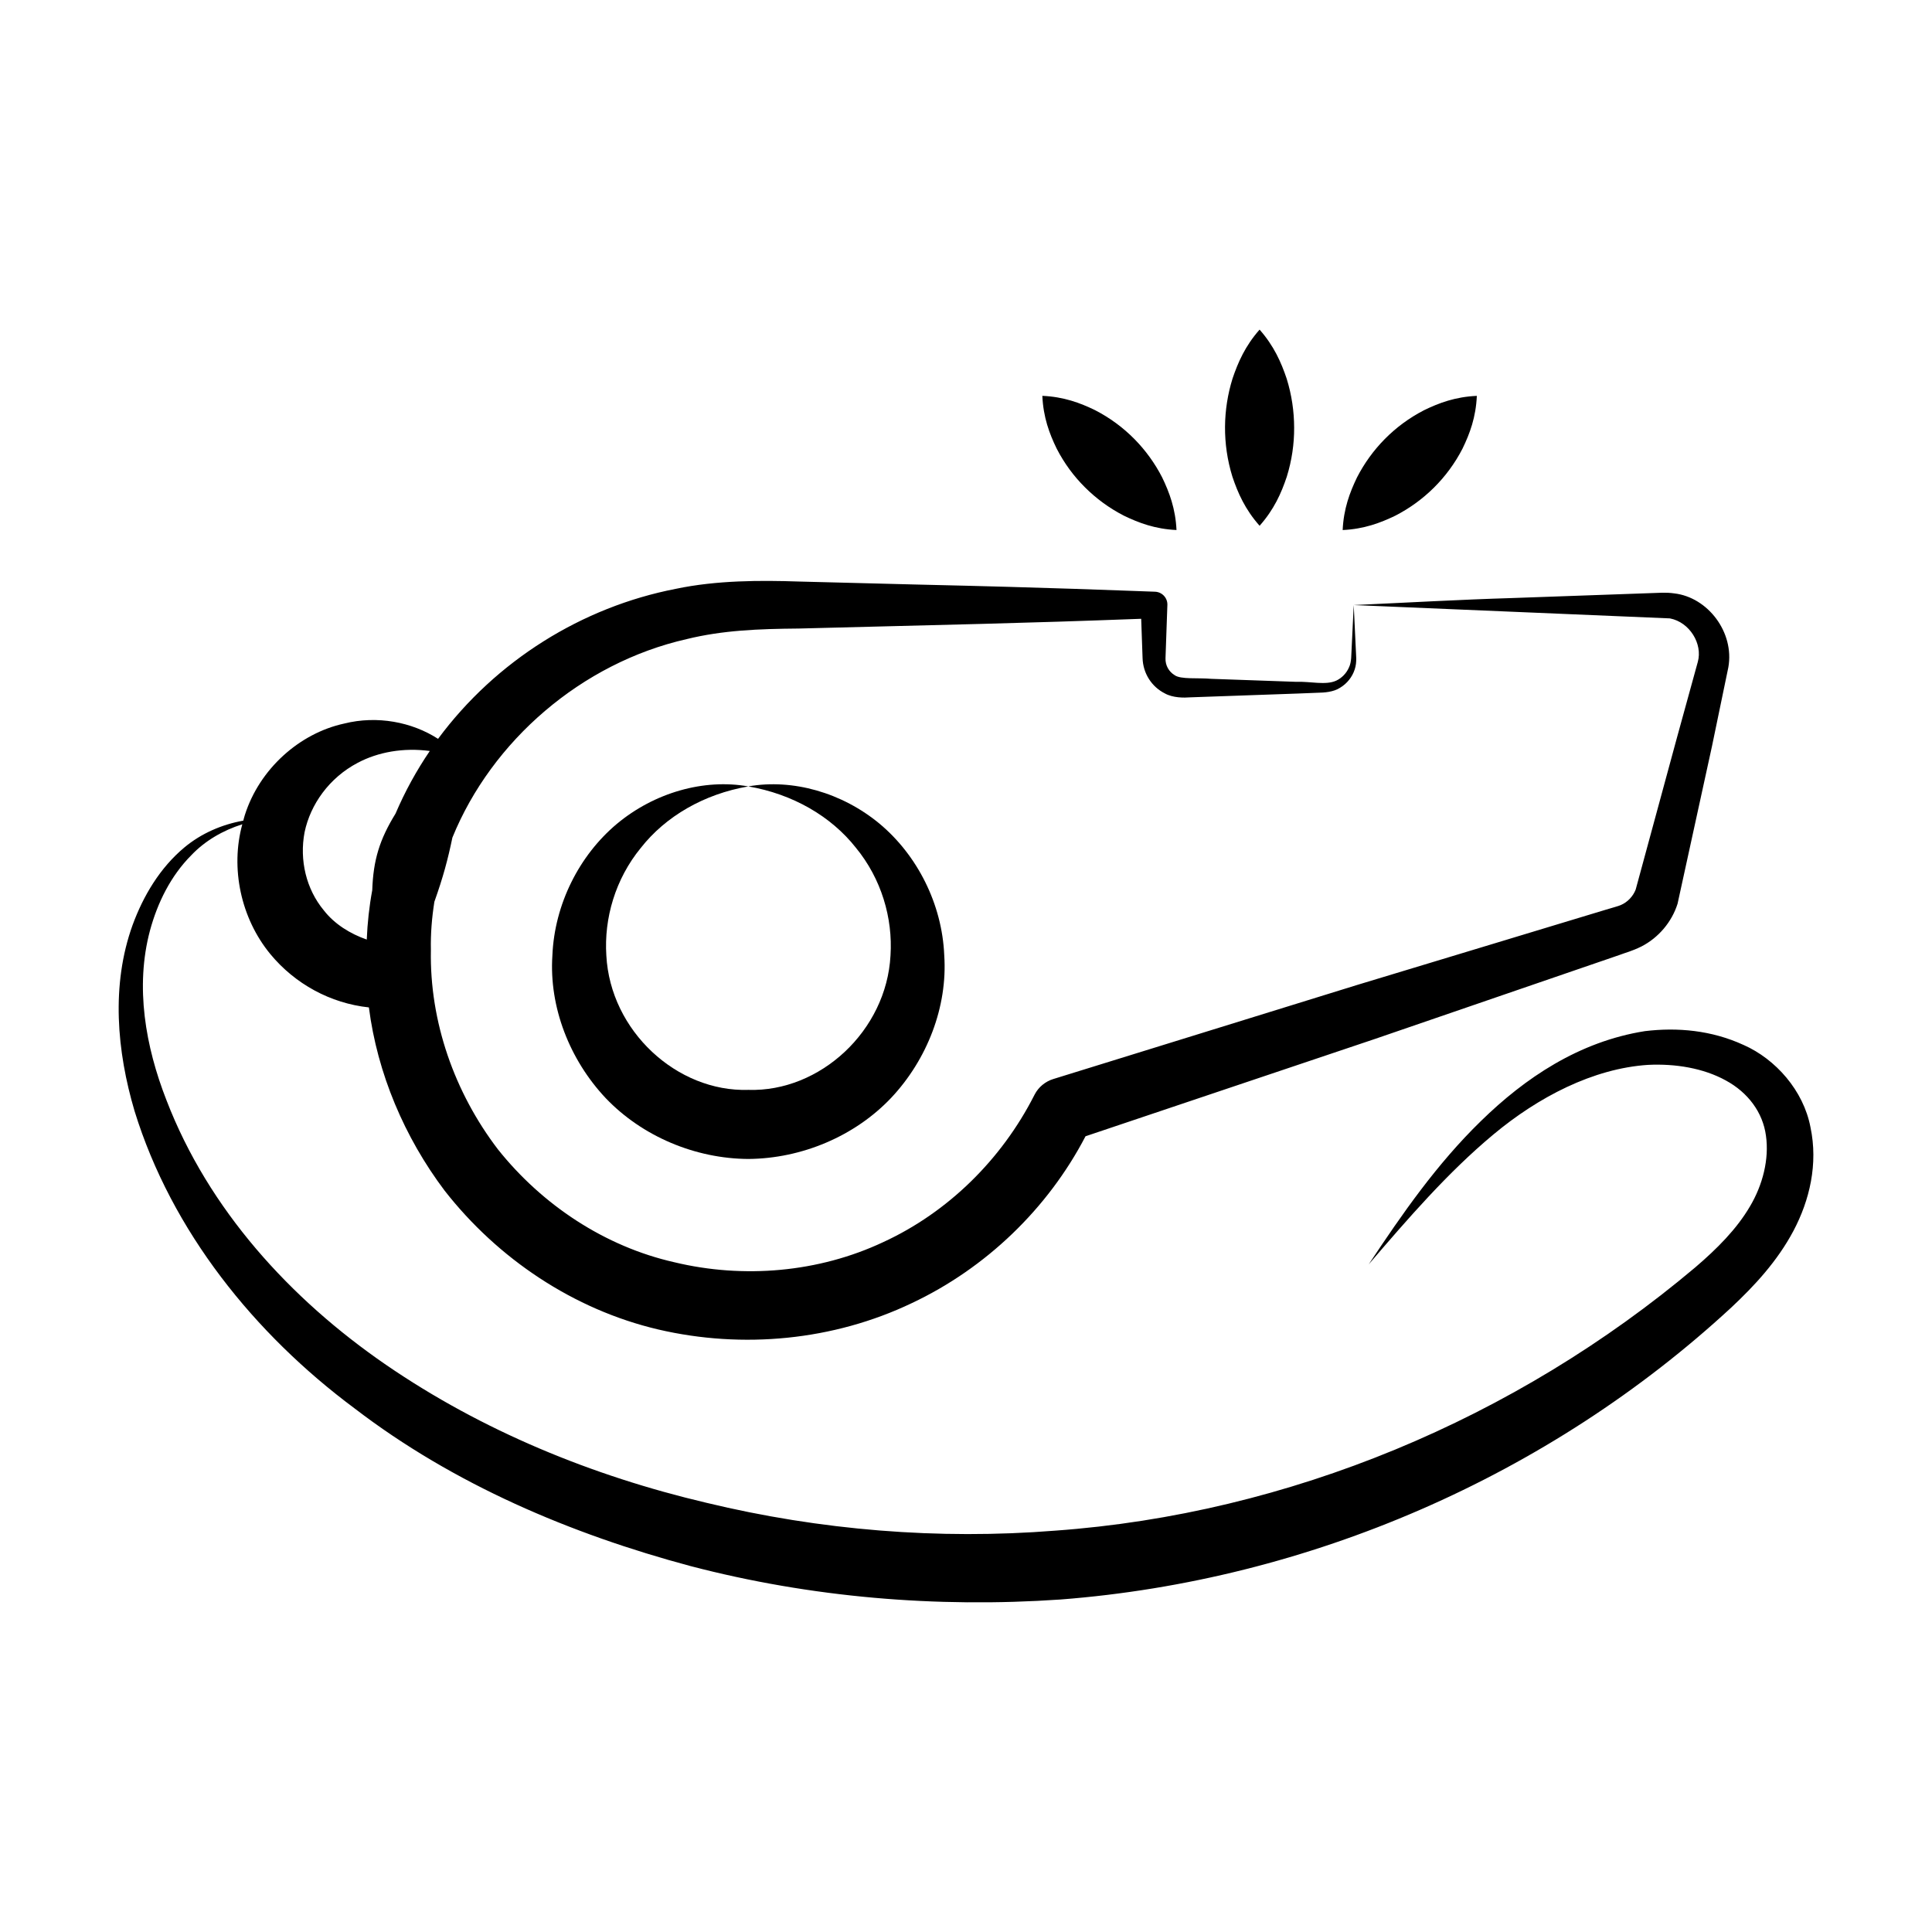
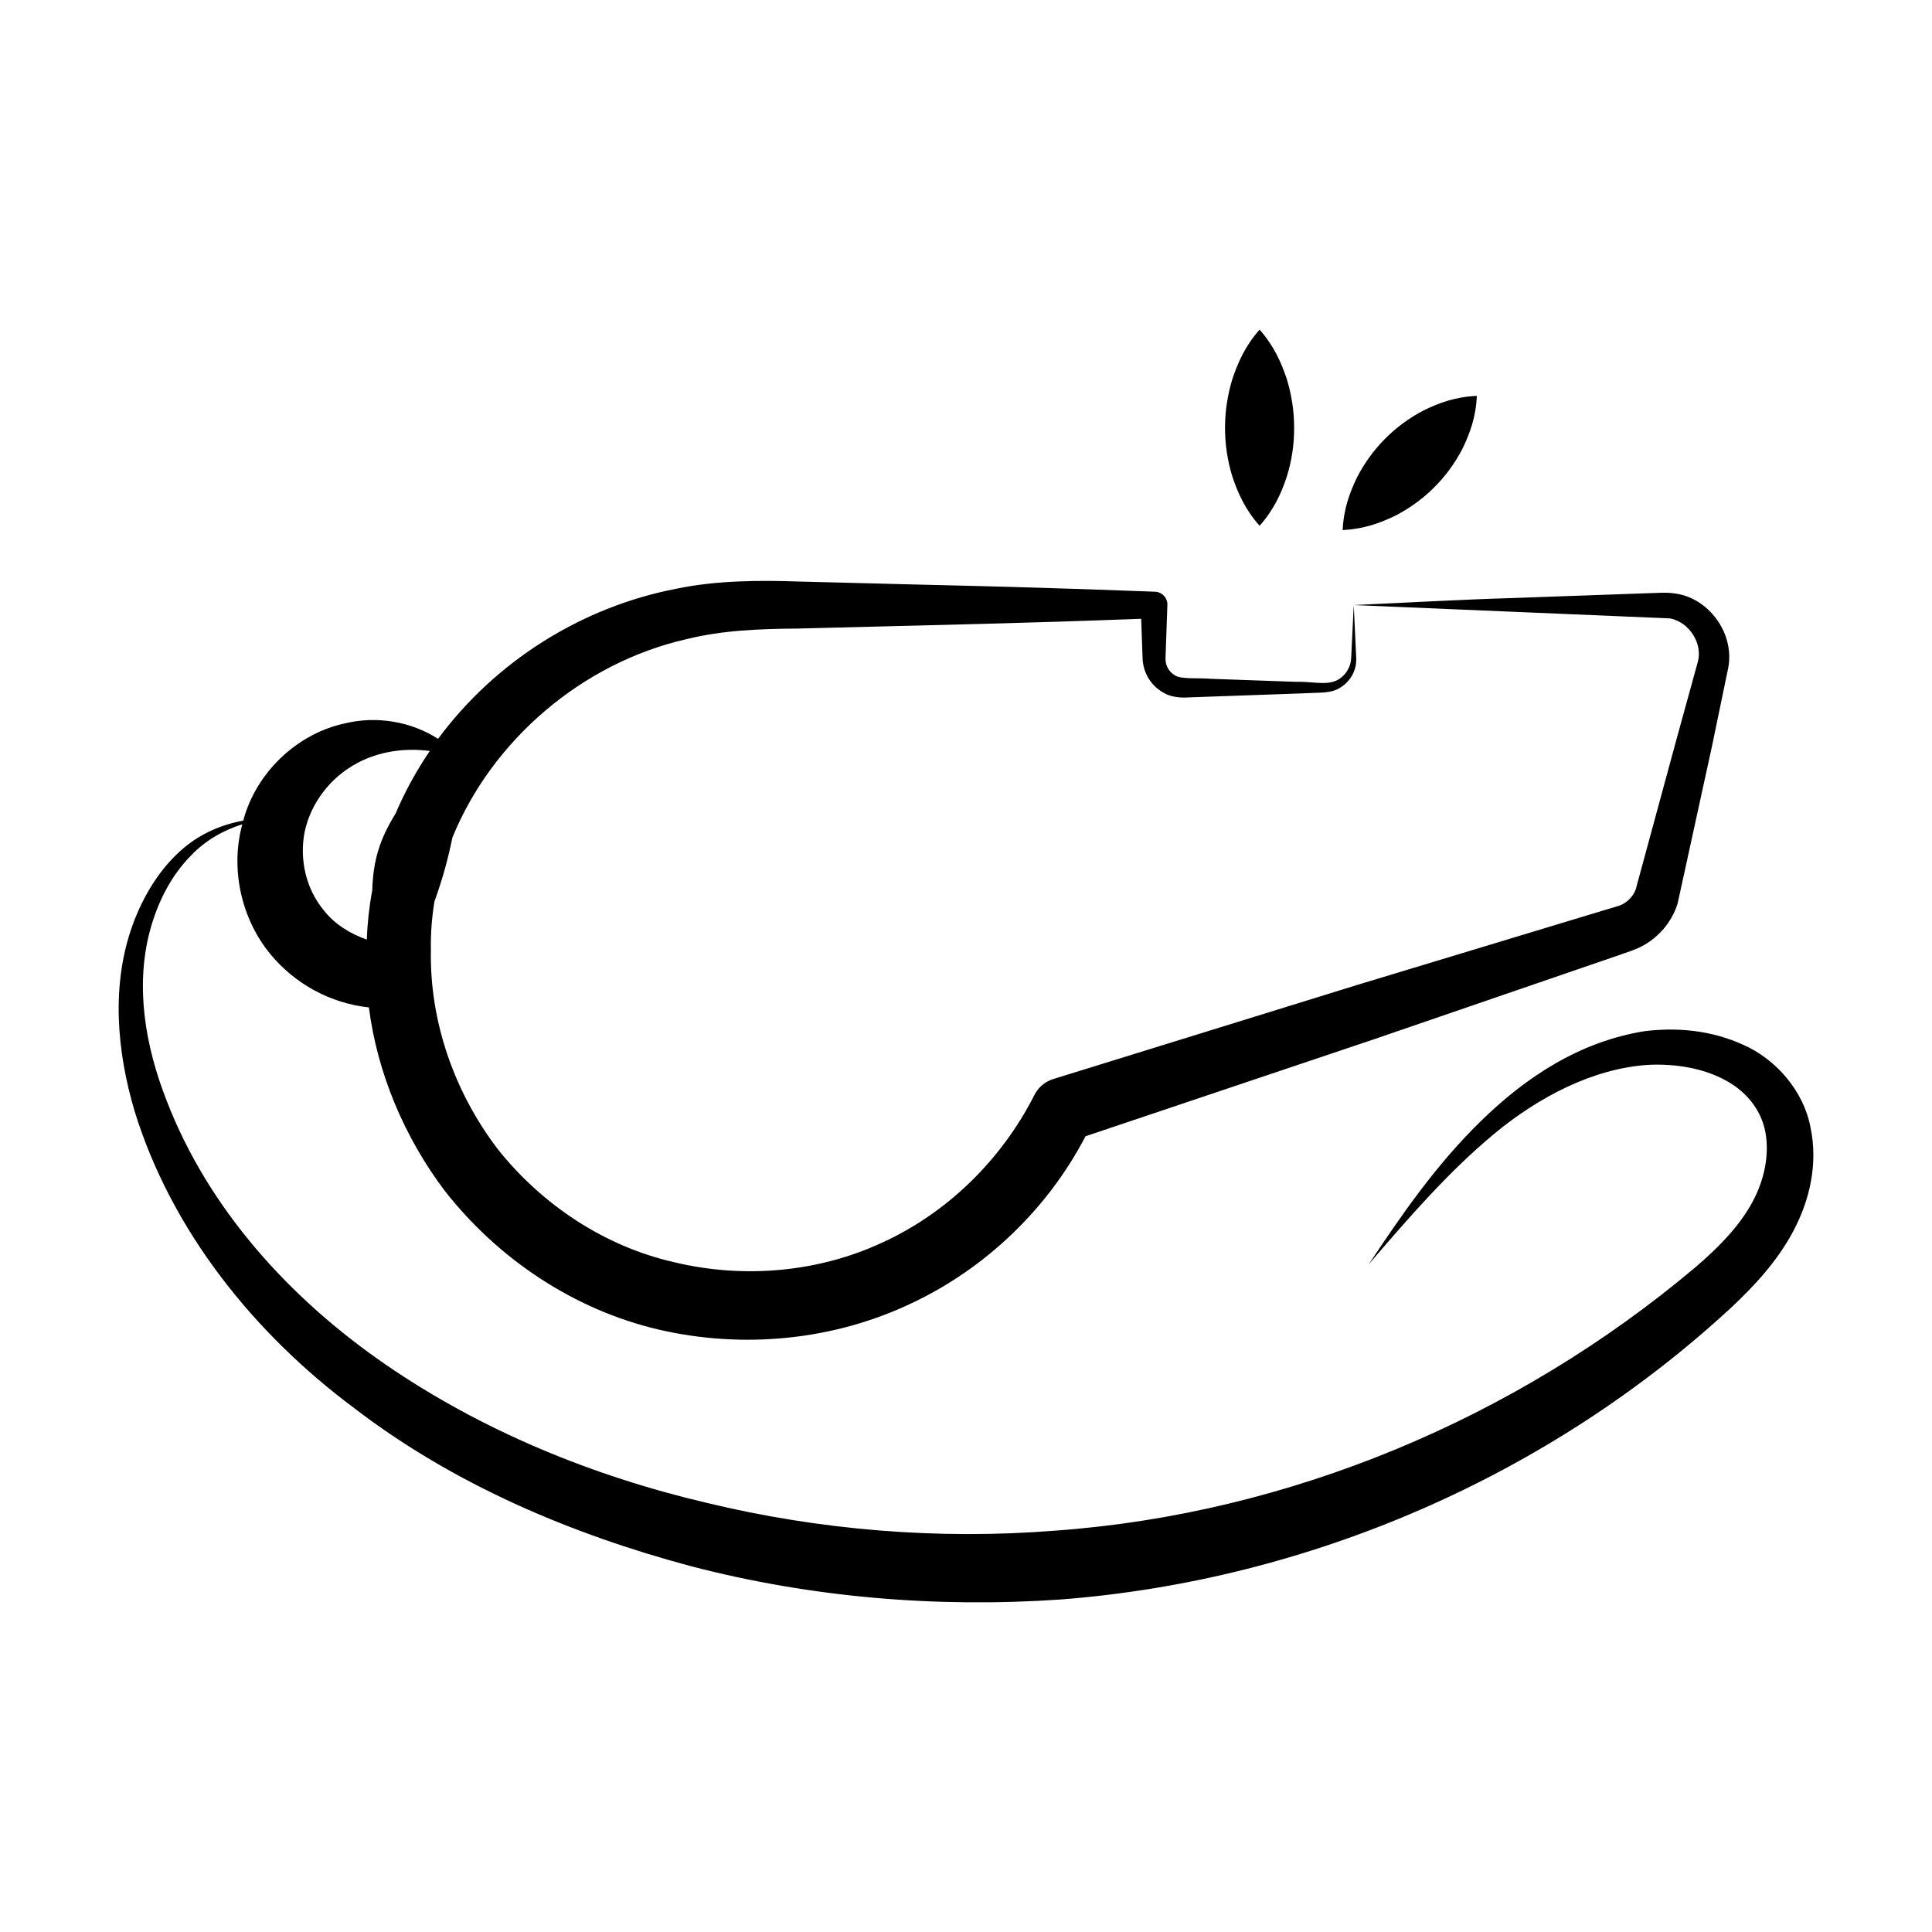
<svg xmlns="http://www.w3.org/2000/svg" fill="#000000" width="800px" height="800px" version="1.1" viewBox="144 144 512 512">
  <g>
-     <path d="m377.15 362.34c-9.953-8.285-23.078-12.02-34.848-9.934 11.723 2.008 21.918 7.879 28.523 16.262 6.769 8.238 9.797 18.648 9.168 28.516-1.047 20-18.688 36.238-37.656 35.645-18.945 0.602-36.59-15.625-37.652-35.609-0.637-9.859 2.379-20.266 9.129-28.508 6.586-8.395 16.766-14.281 28.488-16.305-11.77-2.102-24.902 1.648-34.852 9.949-9.914 8.32-16.5 21.23-17.062 34.863-0.91 13.641 4.57 27.652 14.141 37.809 9.676 10.133 23.723 16.039 37.824 16.109 14.086-0.117 28.141-5.996 37.785-16.164 9.57-10.152 15.016-24.176 14.098-37.805-0.562-13.625-7.172-26.527-17.086-34.828z" />
    <path d="m485.01 270.34c1.344-4.332 1.969-8.664 1.953-12.996-0.012-4.332-0.637-8.664-1.98-12.996-1.461-4.332-3.363-8.664-7.18-12.996-3.816 4.332-5.715 8.664-7.176 12.996-2.531 8.156-2.746 17.211-0.023 25.992 1.453 4.332 3.363 8.664 7.203 12.996 3.84-4.328 5.754-8.66 7.203-12.996z" />
    <path d="m531.58 262.89c1.938-3.988 3.547-8.305 3.797-13.98-5.676 0.25-9.992 1.859-13.984 3.797-7.914 4.074-13.965 10.414-17.762 17.797-1.93 3.996-3.551 8.305-3.812 13.965 5.66-0.266 9.969-1.883 13.965-3.812 7.398-3.809 13.73-9.867 17.797-17.766z" />
-     <path d="m441.82 280.65c3.996 1.93 8.305 3.551 13.965 3.812-0.266-5.66-1.883-9.969-3.812-13.965-3.812-7.414-9.879-13.738-17.762-17.797-3.988-1.938-8.305-3.547-13.98-3.797 0.25 5.676 1.859 9.992 3.797 13.98 2.016 3.914 4.535 7.32 7.508 10.273 2.969 2.957 6.371 5.477 10.285 7.492z" />
    <path d="m606.07 420.93c-8.465-3.902-17.539-4.711-26.156-3.668-17.465 2.762-31.805 12.441-43.422 23.797-11.727 11.402-20.926 24.676-29.773 38.012 10.422-12.148 20.934-24.328 33.016-34.395 11.922-9.957 26.484-17.527 41.02-18.473 7.258-0.355 14.668 0.867 20.578 4.117 5.922 3.203 9.852 8.504 10.664 14.664 0.879 6.156-0.832 13.027-4.277 18.789-3.484 5.93-8.66 11.141-14.461 16.098-47.621 40.141-107.79 65.32-169.64 69.77-30.922 2.457-62.242-0.102-92.438-7.391-30.246-7.117-59.414-19.066-84.91-36.574-25.359-17.426-47-41.145-58.152-70.098-5.574-14.238-8.348-30.051-4.379-44.953 2-7.398 5.508-14.504 10.957-19.98 3.637-3.828 8.359-6.57 13.516-8.203-3.195 11.645-0.391 24.898 7.422 34.395 6.539 7.926 15.93 13.047 26.125 14.141 2.246 17.516 9.434 34.43 20.051 48.531 14.086 18.039 34.191 31.551 56.641 36.82 22.363 5.211 46.402 2.941 67.168-6.977 19.645-9.258 36.043-25.016 46.055-44.227l76.668-25.781c1.926-0.66 63.812-21.914 59.875-20.559l4.988-1.715c1.645-0.637 3.144-0.949 5.754-2.223 4.57-2.336 8.094-6.519 9.613-11.348l9.121-41.738 4.336-20.918c1.648-9.258-5.414-18.547-14.328-19.586-2.336-0.332-4.164-0.121-5.84-0.086l-5.273 0.188c-6.871 0.242-32.957 1.172-31.648 1.125-14.066 0.418-28.129 1.234-42.195 1.863l83.801 3.535c5.258 1.023 8.711 6.754 7.394 11.516l-5.535 20.105-10.93 40.234c-0.715 1.848-2.18 3.356-3.934 4.109-0.559 0.273-2.504 0.781-4.18 1.297-1.258 0.379-26.672 8.07-25.246 7.641l-40.395 12.223-80.621 24.961c-2.055 0.645-3.887 2.09-4.941 4.16l-0.117 0.23c-8.617 16.898-22.781 30.914-39.996 38.828-17.113 8.047-37.027 9.727-55.32 5.328-18.414-4.16-35.023-15.168-46.785-29.941-11.457-15.012-18.121-33.762-17.75-52.828-0.094-4.312 0.262-8.574 0.926-12.773 2.316-6.5 3.57-11.199 4.773-17 10.457-25.668 34.242-46.285 62.09-52.602 9.555-2.344 18.98-2.707 29.734-2.801 41.379-1.074 58.109-1.355 90.715-2.582 0.031 0.922 0.398 11.344 0.367 10.422 0.121 4.094 2.453 7.598 5.848 9.324 2.176 1.246 5.215 1.199 6.777 1.07 1.398-0.051 29.676-1.047 28.125-0.992l5.625-0.223c1.723-0.031 4.191-0.16 5.977-1.336 1.832-1.094 3.215-2.844 3.852-4.812 0.703-2.043 0.316-4.035 0.285-5.844l-0.531-11.25-0.543 11.242c-0.133 1.906 0.012 3.789-0.715 5.285-0.668 1.547-1.898 2.805-3.367 3.5-2.793 1.297-6.91 0.164-10.59 0.32-1.141-0.039-23.914-0.844-22.5-0.793-3.578-0.328-8.164 0.219-9.789-1.004-1.465-0.902-2.457-2.543-2.375-4.492 0.031-0.922 0.527-14.984 0.496-14.062 0.074-1.883-1.395-3.457-3.277-3.531-10.812-0.363-25.383-1.035-63.012-1.898l-31.375-0.801c-10.129-0.34-21.773-0.352-32.656 1.945-24.801 4.824-47.594 19.004-62.957 39.742-6.91-4.453-16.117-6.25-24.902-4.043-11.742 2.551-22.406 11.945-26.312 24.266-0.168 0.477-0.258 0.973-0.402 1.457-5.629 1.012-11.109 3.344-15.633 7.121-6.418 5.356-10.859 12.77-13.707 20.555-5.738 15.898-4.16 33.488 0.531 49.301 9.828 31.852 31.809 59.078 58.254 78.75 26.344 20.203 57.371 33.324 89.055 41.816 31.879 8.328 65.133 11.125 98.027 8.867 65.895-5.059 129.54-32.746 177.81-77.387 6.07-5.695 12.16-12.195 16.469-20.309 4.309-8.137 6.559-17.762 4.519-27.434-1.848-9.773-9.27-18.098-17.723-21.832zm-381.35-56.398c1.543-7.34 6.5-14.391 14.074-18.375 5.418-2.871 12.117-4.066 19.105-3.137-3.543 5.211-6.586 10.758-9.07 16.578-4.25 6.902-5.902 12.316-6.18 20.32-0.801 4.316-1.273 8.688-1.453 13.078-4.398-1.535-8.543-4.094-11.379-7.742-4.66-5.613-6.508-13.277-5.098-20.723z" />
  </g>
</svg>